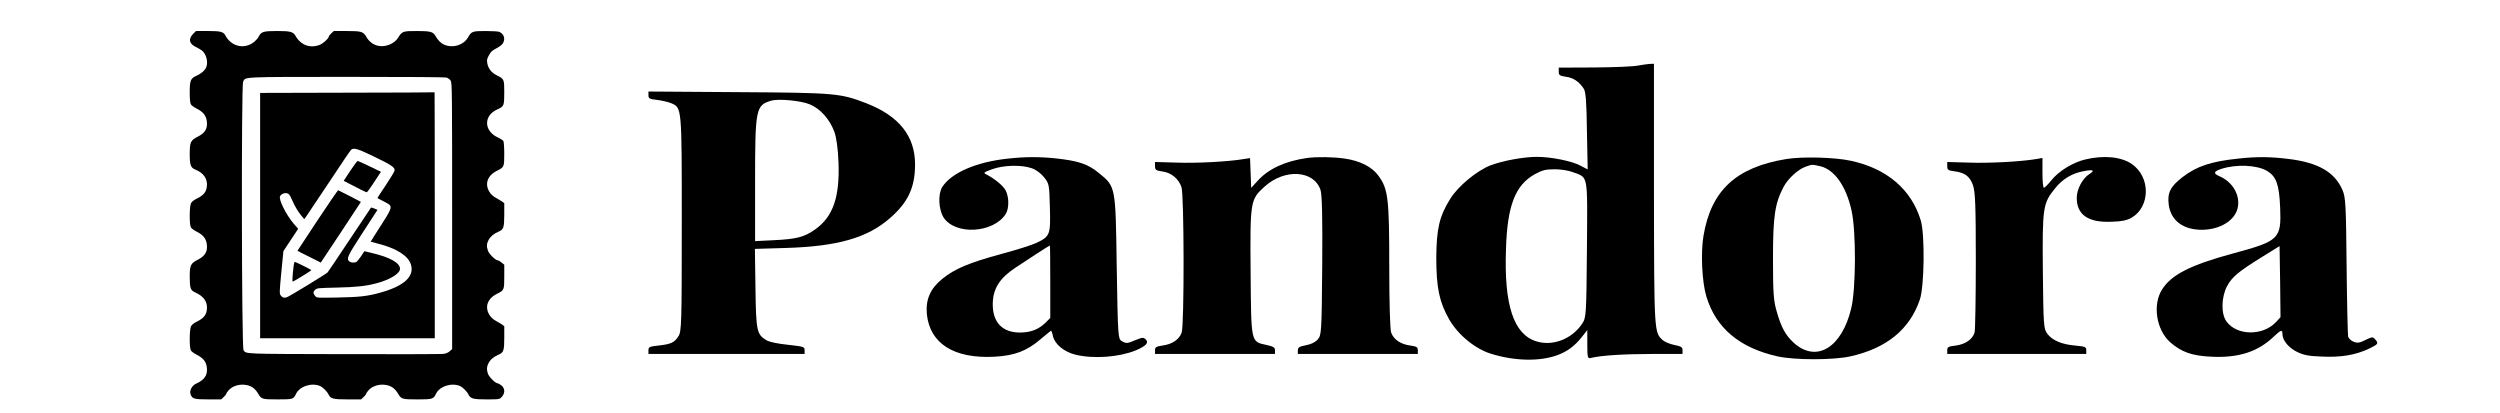
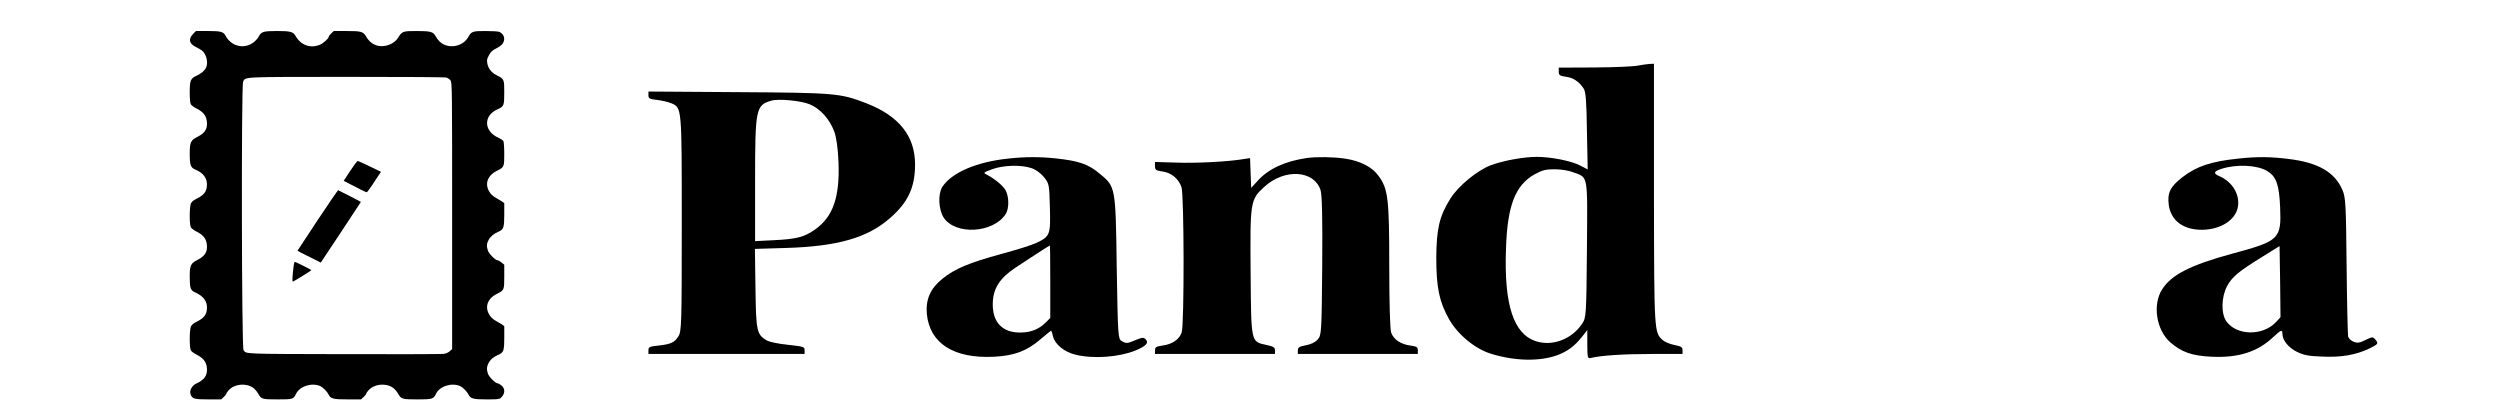
<svg xmlns="http://www.w3.org/2000/svg" xmlns:ns1="http://sodipodi.sourceforge.net/DTD/sodipodi-0.dtd" xmlns:ns2="http://www.inkscape.org/namespaces/inkscape" viewBox="0 0 775.956 128.148" version="1.1" id="svg2" ns1:docname="pandora_logotype.svg" ns2:version="1.4 (e7c3feb1, 2024-10-09)">
  <defs id="defs2" />
  <ns1:namedview id="namedview2" pagecolor="#ffffff" bordercolor="#000000" borderopacity="0.25" ns2:showpageshadow="2" ns2:pageopacity="0.0" ns2:pagecheckerboard="0" ns2:deskcolor="#d1d1d1" ns2:zoom="1.3609019" ns2:cx="399.3675" ns2:cy="78.624329" ns2:window-width="1728" ns2:window-height="1387" ns2:window-x="0" ns2:window-y="25" ns2:window-maximized="0" ns2:current-layer="svg2" />
  <path d="m 508.337,20.363 c -1.3,0.289 -7.33,0.53 -13.418,0.578 l -11.113,0.048 v 1.252 c 0,1.108 0.296,1.301 2.246,1.59 2.246,0.289 4.019,1.445 5.497,3.661 0.65,0.915 0.887,4.143 1.005,13.15 l 0.236,11.946 -2.305,-1.204 c -2.601,-1.397 -8.985,-2.697 -13.477,-2.697 -4.079,0 -10.403,1.156 -14.304,2.601 -4.256,1.638 -10.108,6.455 -12.531,10.356 -3.428,5.443 -4.315,9.393 -4.374,18.352 0,9.297 0.946,13.776 4.019,19.171 2.778,4.817 8.098,9.152 13.004,10.645 7.33,2.264 14.955,2.408 20.393,0.482 3.192,-1.156 5.497,-2.842 7.743,-5.684 l 1.714,-2.168 v 4.48 c 0,3.998 0.118,4.432 1.064,4.191 2.896,-0.771 10.285,-1.252 18.915,-1.252 h 9.576 v -1.156 c 0,-0.963 -0.414,-1.204 -2.542,-1.638 -1.419,-0.289 -3.015,-0.963 -3.606,-1.493 -2.66,-2.408 -2.66,-2.36 -2.719,-45.231 v -40.558 l -1.3,0.048 c -0.768,0.048 -2.423,0.289 -3.724,0.53 z m -20.097,33.092 c 4.788,1.782 4.492,0.193 4.315,23.94 -0.177,20.616 -0.236,21.194 -1.478,23.073 -3.133,4.721 -9.103,7.081 -14.186,5.491 -7.093,-2.168 -10.108,-11.272 -9.457,-28.757 0.414,-13.439 2.896,-19.749 8.925,-23.121 2.423,-1.301 3.369,-1.541 6.206,-1.541 1.951,0 4.315,0.385 5.674,0.915 z" id="path6" style="stroke-width:0.053" />
  <path d="m 201.265,29.563 c 0,1.012 0.355,1.204 2.66,1.445 1.478,0.193 3.428,0.626 4.374,1.012 3.369,1.445 3.31,0.915 3.31,37.379 0,31.069 -0.059,33.574 -1.064,35.019 -1.241,1.927 -2.305,2.408 -6.206,2.842 -2.719,0.289 -3.074,0.434 -3.074,1.445 v 1.156 h 24.235 24.235 v -1.156 c 0,-1.06 -0.296,-1.156 -5.143,-1.686 -3.251,-0.337 -5.734,-0.867 -6.679,-1.397 -3.015,-1.83 -3.251,-2.794 -3.428,-16.04 l -0.177,-12.331 9.635,-0.289 c 16.019,-0.482 25.299,-3.131 32.274,-9.248 5.615,-4.865 7.802,-9.537 7.802,-16.666 0,-8.815 -4.965,-15.029 -15.073,-18.979 -8.157,-3.131 -9.457,-3.275 -40.017,-3.468 l -27.663,-0.193 z m 50.125,2.842 c 3.251,1.349 6.147,4.624 7.566,8.478 0.65,1.782 1.123,5.106 1.3,9.489 0.414,10.742 -1.655,16.859 -7.211,20.809 -3.369,2.408 -5.793,3.035 -12.886,3.372 l -5.793,0.289 v -18.497 c 0,-22.639 0.236,-23.699 5.024,-25.096 2.305,-0.674 9.28,0 11.999,1.156 z" id="path7" style="stroke-width:0.053" />
  <path d="m 312.982,49.216 c -9.871,1.012 -17.674,4.383 -20.511,8.815 -1.36,2.168 -1.182,6.84 0.355,9.393 3.547,5.636 15.487,5.01 19.329,-1.012 1.064,-1.638 1.064,-5.25 0,-7.273 -0.709,-1.445 -3.487,-3.709 -6.029,-5.01 -1.005,-0.482 -0.828,-0.626 1.773,-1.59 3.547,-1.301 9.103,-1.445 12.295,-0.337 1.3,0.434 2.837,1.541 3.842,2.794 1.596,1.975 1.655,2.264 1.832,9.441 0.236,8.43 0.059,8.911 -4.138,10.934 -1.419,0.674 -6.266,2.216 -10.817,3.42 -10.226,2.794 -14.482,4.576 -18.442,7.755 -3.724,3.035 -5.202,6.406 -4.788,10.982 0.946,9.104 8.393,13.824 20.866,13.198 6.384,-0.337 10.167,-1.782 14.423,-5.443 1.714,-1.445 3.192,-2.649 3.251,-2.649 0.118,0 0.414,0.771 0.591,1.686 0.591,2.553 3.487,4.913 7.034,5.78 5.615,1.349 13.477,0.771 18.678,-1.349 3.192,-1.349 4.138,-2.36 3.074,-3.42 -0.709,-0.674 -1.005,-0.626 -3.074,0.193 -2.719,1.156 -2.955,1.156 -4.433,0.289 -1.064,-0.674 -1.123,-1.638 -1.478,-22.784 -0.355,-25.385 -0.296,-25.048 -5.556,-29.335 -3.369,-2.794 -6.325,-3.757 -13.3,-4.528 -5.143,-0.53 -9.398,-0.53 -14.777,0.048 z m 13.004,38.198 v 11.272 l -1.537,1.541 c -2.069,1.975 -4.433,2.938 -7.625,2.986 -5.615,0.096 -8.748,-3.083 -8.689,-8.863 0.059,-4.721 2.069,-7.948 6.975,-11.223 4.551,-3.035 10.521,-6.888 10.758,-6.936 0.059,-0.048 0.118,5.01 0.118,11.223 z" id="path8" style="stroke-width:0.053" />
  <path d="m 405.783,49.023 c -6.857,0.963 -12.058,3.372 -15.368,7.033 l -2.069,2.264 -0.177,-4.624 -0.177,-4.624 -1.891,0.289 c -4.788,0.819 -14.896,1.349 -20.925,1.108 l -6.679,-0.193 v 1.301 c 0,1.156 0.296,1.349 2.246,1.638 2.778,0.337 5.083,2.264 5.97,4.865 0.828,2.553 0.887,42.629 0.059,45.134 -0.768,2.168 -2.955,3.661 -6.029,4.046 -1.891,0.289 -2.246,0.482 -2.246,1.445 v 1.156 h 18.619 18.619 v -1.108 c 0,-0.915 -0.473,-1.204 -2.66,-1.686 -4.847,-1.06 -4.729,-0.482 -4.906,-22.398 -0.177,-22.206 -0.118,-22.736 4.315,-26.734 6.266,-5.684 15.309,-5.106 17.378,1.012 0.473,1.445 0.65,8.381 0.532,23.555 -0.177,20.953 -0.236,21.531 -1.419,22.88 -0.768,0.867 -2.069,1.493 -3.665,1.782 -2.01,0.385 -2.483,0.674 -2.483,1.59 v 1.108 h 18.619 18.619 v -1.156 c 0,-0.963 -0.355,-1.156 -2.246,-1.445 -3.074,-0.385 -5.261,-1.879 -6.029,-4.046 -0.355,-1.06 -0.591,-9.297 -0.591,-20.809 0,-20.761 -0.355,-23.747 -3.31,-27.793 -1.951,-2.794 -5.793,-4.721 -10.521,-5.395 -3.665,-0.53 -8.689,-0.578 -11.585,-0.193 z" id="path9" style="stroke-width:0.053" />
-   <path d="m 554.443,49.36 c -15.605,2.553 -23.348,9.73 -25.712,23.844 -0.887,5.25 -0.473,14.258 0.887,18.786 2.955,9.826 10.285,15.992 22.166,18.641 5.32,1.156 17.142,1.156 22.461,0 11.29,-2.505 18.501,-8.381 21.634,-17.63 1.419,-3.998 1.596,-20.375 0.296,-24.566 -2.896,-9.634 -10.521,-16.137 -21.752,-18.545 -4.847,-1.06 -14.896,-1.349 -19.979,-0.53 z m 10.462,2.216 c 4.433,1.012 8.039,6.069 9.753,13.632 1.478,6.358 1.419,24.373 -0.059,30.443 -2.896,12.283 -10.817,17.052 -17.792,10.79 -2.601,-2.36 -3.96,-4.817 -5.379,-9.875 -0.946,-3.179 -1.123,-5.828 -1.123,-16.329 0,-13.15 0.591,-17.052 3.251,-22.158 1.359,-2.601 4.492,-5.491 6.798,-6.31 2.187,-0.771 1.891,-0.771 4.551,-0.193 z" id="path10" style="stroke-width:0.053" />
-   <path d="m 647.185,49.505 c -3.842,0.915 -8.216,3.613 -10.521,6.503 -1.005,1.252 -2.01,2.264 -2.246,2.264 -0.296,0.048 -0.473,-2.023 -0.473,-4.576 v -4.672 l -1.891,0.337 c -4.847,0.819 -14.955,1.349 -20.984,1.108 l -6.679,-0.193 v 1.301 c 0,1.156 0.296,1.349 2.246,1.59 3.251,0.434 4.729,1.541 5.734,4.287 0.709,2.071 0.887,6.021 0.887,23.314 0,11.416 -0.177,21.435 -0.355,22.302 -0.532,2.168 -2.837,3.805 -5.911,4.191 -2.246,0.241 -2.601,0.482 -2.601,1.445 v 1.156 h 21.575 21.575 v -1.156 c 0,-1.012 -0.296,-1.156 -3.428,-1.445 -4.315,-0.385 -7.152,-1.638 -8.689,-3.709 -1.123,-1.541 -1.182,-2.649 -1.359,-19.364 -0.177,-19.846 0,-21.05 3.783,-25.722 2.305,-2.89 5.32,-4.721 8.925,-5.347 3.015,-0.578 3.547,-0.241 1.714,0.915 -2.128,1.349 -3.901,4.721 -3.901,7.37 0,5.299 3.606,7.755 10.876,7.418 3.251,-0.096 4.67,-0.434 6.147,-1.252 5.852,-3.42 5.911,-12.668 0.059,-16.666 -3.251,-2.264 -8.807,-2.794 -14.482,-1.397 z" id="path11" style="stroke-width:0.053" />
  <path d="m 694.827,49.216 c -8.512,0.867 -13.004,2.36 -17.437,5.78 -3.724,2.89 -4.729,4.817 -4.256,8.526 0.65,4.913 4.433,7.803 10.285,7.803 5.734,-0.048 10.403,-2.938 11.172,-7.033 0.709,-3.902 -1.714,-7.9 -5.793,-9.634 -1.891,-0.819 -1.714,-1.445 0.591,-2.216 4.729,-1.541 11.113,-1.252 14.304,0.626 2.837,1.734 3.724,4.239 4.019,11.271 0.414,9.826 -0.236,10.453 -14.718,14.354 -13.122,3.564 -19.092,6.599 -21.93,11.175 -3.015,4.721 -1.773,12.572 2.542,16.377 3.487,3.035 6.679,4.191 12.886,4.48 8.334,0.385 14.304,-1.541 19.151,-6.166 2.305,-2.168 2.778,-2.36 2.778,-0.915 0,1.975 1.891,4.287 4.551,5.588 2.128,1.012 3.606,1.301 7.743,1.445 5.911,0.289 10.403,-0.482 14.6,-2.457 2.896,-1.397 3.015,-1.638 1.891,-2.89 -0.709,-0.819 -0.887,-0.819 -3.015,0.193 -1.773,0.915 -2.483,1.012 -3.606,0.578 -0.828,-0.289 -1.596,-1.06 -1.773,-1.638 -0.118,-0.626 -0.355,-10.549 -0.473,-22.061 -0.177,-18.93 -0.296,-21.194 -1.3,-23.458 -2.364,-5.491 -7.507,-8.478 -16.551,-9.586 -5.793,-0.723 -9.812,-0.771 -15.664,-0.144 z m 11.585,50.77 c -4.079,4.335 -12.176,4.239 -15.368,-0.241 -1.714,-2.36 -1.596,-7.514 0.177,-10.886 1.537,-2.89 3.487,-4.528 10.876,-9.104 l 5.438,-3.372 0.177,11.031 0.118,11.031 z" id="path12" style="stroke-width:0.053" />
  <path d="m 60.022,10.431 c -1.645,1.637 -1.348,3.155 0.809,4.175 0.674,0.332 1.51,0.807 1.834,1.067 1.375,1.067 2.023,3.653 1.321,5.266 -0.405,0.949 -1.537,1.921 -3.021,2.586 -1.834,0.83 -2.077,1.471 -2.077,5.243 0,1.945 0.135,3.25 0.351,3.606 0.162,0.332 1.025,0.949 1.888,1.376 2.104,1.091 2.967,2.277 3.101,4.246 0.162,2.04 -0.674,3.321 -2.859,4.436 -2.211,1.115 -2.481,1.708 -2.481,5.337 0,3.511 0.297,4.294 1.78,4.887 2.481,1.02 3.722,2.752 3.56,5.005 -0.135,1.85 -0.944,2.894 -3.101,3.962 -1.052,0.522 -1.618,0.973 -1.861,1.518 -0.485,1.02 -0.512,6.595 -0.027,7.425 0.162,0.332 1.025,0.949 1.888,1.376 2.104,1.091 2.967,2.277 3.101,4.246 0.162,2.04 -0.674,3.321 -2.859,4.436 -2.185,1.115 -2.481,1.708 -2.481,5.29 0,3.535 0.243,4.223 1.726,4.863 2.589,1.162 3.776,2.823 3.614,5.077 -0.135,1.85 -0.944,2.894 -3.101,3.962 -1.052,0.522 -1.618,0.973 -1.861,1.518 -0.485,1.02 -0.512,6.595 -0.027,7.425 0.162,0.332 1.025,0.949 1.888,1.376 2.077,1.091 2.967,2.277 3.101,4.223 0.162,2.159 -0.809,3.558 -3.263,4.673 -1.402,0.617 -2.238,2.206 -1.807,3.392 0.512,1.376 1.106,1.542 5.556,1.542 h 3.938 l 0.782,-0.735 c 0.432,-0.403 0.782,-0.854 0.782,-0.996 0,-0.119 0.297,-0.593 0.701,-1.044 1.726,-1.993 5.286,-2.42 7.578,-0.878 0.512,0.332 1.187,1.115 1.564,1.755 1.052,1.85 1.241,1.898 6.122,1.898 4.72,0 4.908,-0.047 5.691,-1.708 1.16,-2.42 4.989,-3.606 7.632,-2.372 0.782,0.38 2.077,1.708 2.481,2.562 0.62,1.328 1.429,1.518 5.987,1.518 h 4.099 l 0.782,-0.735 c 0.431,-0.403 0.782,-0.854 0.782,-0.996 0,-0.119 0.297,-0.593 0.701,-1.044 1.726,-1.993 5.286,-2.42 7.578,-0.878 0.512,0.332 1.187,1.115 1.564,1.755 1.052,1.827 1.241,1.898 6.068,1.898 4.666,0 4.989,-0.095 5.771,-1.732 1.133,-2.396 4.989,-3.582 7.605,-2.348 0.782,0.38 2.077,1.708 2.481,2.562 0.62,1.305 1.456,1.518 5.691,1.518 3.479,0 3.857,-0.047 4.342,-0.474 1.348,-1.186 1.429,-2.823 0.243,-3.819 -0.458,-0.38 -1.025,-0.688 -1.214,-0.688 -0.674,0 -2.67,-1.969 -3.021,-2.989 -0.432,-1.305 -0.405,-2.064 0.108,-3.131 0.539,-1.162 1.618,-2.111 3.021,-2.704 1.753,-0.735 1.942,-1.257 1.942,-5.385 v -3.535 l -0.782,-0.569 c -0.432,-0.285 -1.268,-0.783 -1.834,-1.091 -1.888,-0.996 -2.994,-3.036 -2.67,-4.887 0.27,-1.423 1.321,-2.657 2.994,-3.487 2.265,-1.115 2.292,-1.186 2.292,-5.385 v -3.653 l -0.836,-0.688 c -0.458,-0.38 -1.025,-0.688 -1.214,-0.688 -0.674,0 -2.67,-1.969 -3.021,-2.989 -0.458,-1.328 -0.405,-2.182 0.189,-3.297 0.539,-1.067 1.699,-2.04 3.155,-2.633 1.51,-0.64 1.726,-1.257 1.726,-5.29 v -3.535 l -0.782,-0.569 c -0.432,-0.285 -1.268,-0.783 -1.834,-1.091 -1.888,-0.996 -2.994,-3.036 -2.67,-4.887 0.27,-1.423 1.321,-2.657 2.994,-3.487 2.265,-1.115 2.292,-1.21 2.292,-5.266 0,-1.969 -0.135,-3.724 -0.27,-3.985 -0.162,-0.237 -0.89,-0.712 -1.591,-1.044 -4.504,-1.993 -4.666,-6.832 -0.27,-8.777 2.05,-0.925 2.131,-1.115 2.131,-5.219 0,-4.128 -0.027,-4.199 -2.265,-5.314 -1.726,-0.854 -2.751,-2.182 -3.021,-3.89 -0.162,-0.901 -0.054,-1.328 0.566,-2.42 0.593,-1.091 0.998,-1.447 2.211,-2.064 0.809,-0.403 1.726,-1.067 1.996,-1.471 0.944,-1.376 0.512,-2.989 -1.025,-3.677 -0.351,-0.142 -2.077,-0.261 -4.18,-0.261 -4.153,0 -4.45,0.095 -5.475,1.898 -1.402,2.443 -4.585,3.487 -7.309,2.396 -1.106,-0.427 -2.05,-1.352 -2.832,-2.728 -0.755,-1.352 -1.564,-1.566 -5.825,-1.566 -4.342,0 -4.558,0.071 -5.825,2.135 -1.214,1.945 -4.207,3.036 -6.5,2.372 -1.375,-0.403 -2.508,-1.305 -3.29,-2.633 -0.971,-1.708 -1.51,-1.874 -6.176,-1.874 h -3.964 l -0.782,0.735 c -0.432,0.403 -0.782,0.854 -0.782,1.02 0,0.546 -1.726,2.111 -2.805,2.538 -2.94,1.162 -5.852,0.095 -7.471,-2.728 -0.728,-1.328 -1.591,-1.566 -5.718,-1.566 -4.288,0 -4.962,0.214 -5.718,1.684 -0.593,1.115 -1.861,2.23 -3.155,2.681 -2.724,1.02 -5.691,-0.166 -7.12,-2.847 C 69.354,9.838 68.599,9.624 64.472,9.624 H 60.832 Z m 78.616,13.664 c 0.432,0.142 0.998,0.569 1.241,0.925 0.432,0.64 0.458,3.558 0.458,42.012 v 41.324 l -0.755,0.664 c -0.512,0.451 -1.16,0.712 -1.969,0.83 -0.647,0.071 -14.536,0.119 -30.853,0.071 -31.797,-0.071 -30.26,-0.024 -31.177,-1.234 -0.593,-0.783 -0.701,-82.078 -0.135,-83.288 0.782,-1.613 -1.025,-1.518 32.282,-1.542 19.957,0 30.367,0.071 30.907,0.237 z" id="path1" style="stroke-width:0.025" />
-   <path d="m 107.785,28.768 -27.05,0.071 V 66.913 104.987 H 107.839 134.943 V 66.795 c 0,-21.018 -0.027,-38.169 -0.054,-38.145 -0.054,0.047 -12.244,0.095 -27.104,0.119 z m 8.253,19.808 c 5.637,2.728 6.634,3.416 6.419,4.412 -0.081,0.38 -1.321,2.396 -2.724,4.507 -1.429,2.135 -2.589,3.89 -2.589,3.962 0,0.047 0.782,0.451 1.699,0.925 0.944,0.451 1.888,0.996 2.077,1.21 0.755,0.783 0.351,1.684 -2.778,6.524 -1.726,2.657 -3.101,4.863 -3.075,4.91 0.054,0.024 1.16,0.332 2.508,0.664 5.448,1.4 9.062,3.677 9.925,6.286 1.268,3.748 -1.996,6.785 -9.439,8.848 -3.965,1.115 -6.554,1.4 -13.323,1.518 -5.933,0.119 -6.365,0.095 -6.769,-0.308 -0.809,-0.83 -0.863,-1.471 -0.162,-2.064 0.62,-0.569 0.755,-0.569 6.688,-0.712 6.23,-0.142 9.143,-0.451 12.595,-1.4 3.991,-1.067 7.066,-2.989 7.066,-4.412 0,-1.85 -3.075,-3.582 -8.684,-4.91 l -2.373,-0.569 -1.079,1.637 c -0.593,0.878 -1.268,1.661 -1.51,1.755 -0.755,0.261 -1.672,0.142 -2.104,-0.237 -0.917,-0.783 -0.539,-1.661 3.641,-8.113 2.238,-3.487 4.315,-6.69 4.612,-7.093 l 0.512,-0.783 -0.944,-0.403 c -0.539,-0.214 -1.025,-0.356 -1.079,-0.285 -0.054,0.047 -3.048,4.531 -6.634,9.94 -3.587,5.409 -6.661,9.987 -6.823,10.153 -0.458,0.498 -11.84,7.449 -12.622,7.71 -0.863,0.308 -1.429,0.119 -1.969,-0.593 -0.378,-0.498 -0.351,-1.21 0.216,-7.117 L 87.963,77.944 90.255,74.481 92.547,71.017 91.199,69.475 c -2.427,-2.823 -4.828,-7.686 -4.261,-8.611 0.593,-0.949 2.05,-1.234 2.751,-0.546 0.243,0.237 0.674,1.044 0.998,1.803 0.755,1.803 1.672,3.345 2.805,4.768 l 0.944,1.139 0.647,-0.901 c 0.378,-0.522 3.56,-5.29 7.093,-10.604 3.506,-5.337 6.581,-9.845 6.796,-10.034 0.836,-0.712 1.969,-0.38 7.066,2.088 z" id="path2" style="stroke-width:0.025" />
  <path d="m 108.702,53.036 -2.023,3.084 1.51,0.783 c 3.182,1.684 5.421,2.775 5.637,2.775 0.135,0 0.944,-1.091 1.834,-2.443 0.863,-1.328 1.807,-2.752 2.077,-3.155 l 0.512,-0.759 -3.506,-1.684 c -1.915,-0.925 -3.587,-1.684 -3.722,-1.684 -0.162,0 -1.187,1.376 -2.319,3.084 z" id="path3" style="stroke-width:0.025" />
  <path d="m 98.562,68.36 c -3.425,5.148 -6.23,9.418 -6.23,9.465 0,0.047 1.241,0.688 2.778,1.447 1.51,0.735 3.128,1.542 3.614,1.803 l 0.836,0.427 6.23,-9.37 c 3.425,-5.171 6.23,-9.441 6.23,-9.465 0,-0.047 -5.771,-3.013 -7.066,-3.629 -0.081,-0.024 -2.967,4.151 -6.392,9.323 z" id="path4" style="stroke-width:0.025" />
  <path d="m 91.145,82.499 c -0.405,3.369 -0.485,4.982 -0.243,4.91 0.485,-0.166 5.718,-3.416 5.744,-3.558 0,-0.119 -4.908,-2.586 -5.205,-2.586 -0.054,0 -0.189,0.569 -0.297,1.234 z" id="path5" style="stroke-width:0.025" />
</svg>